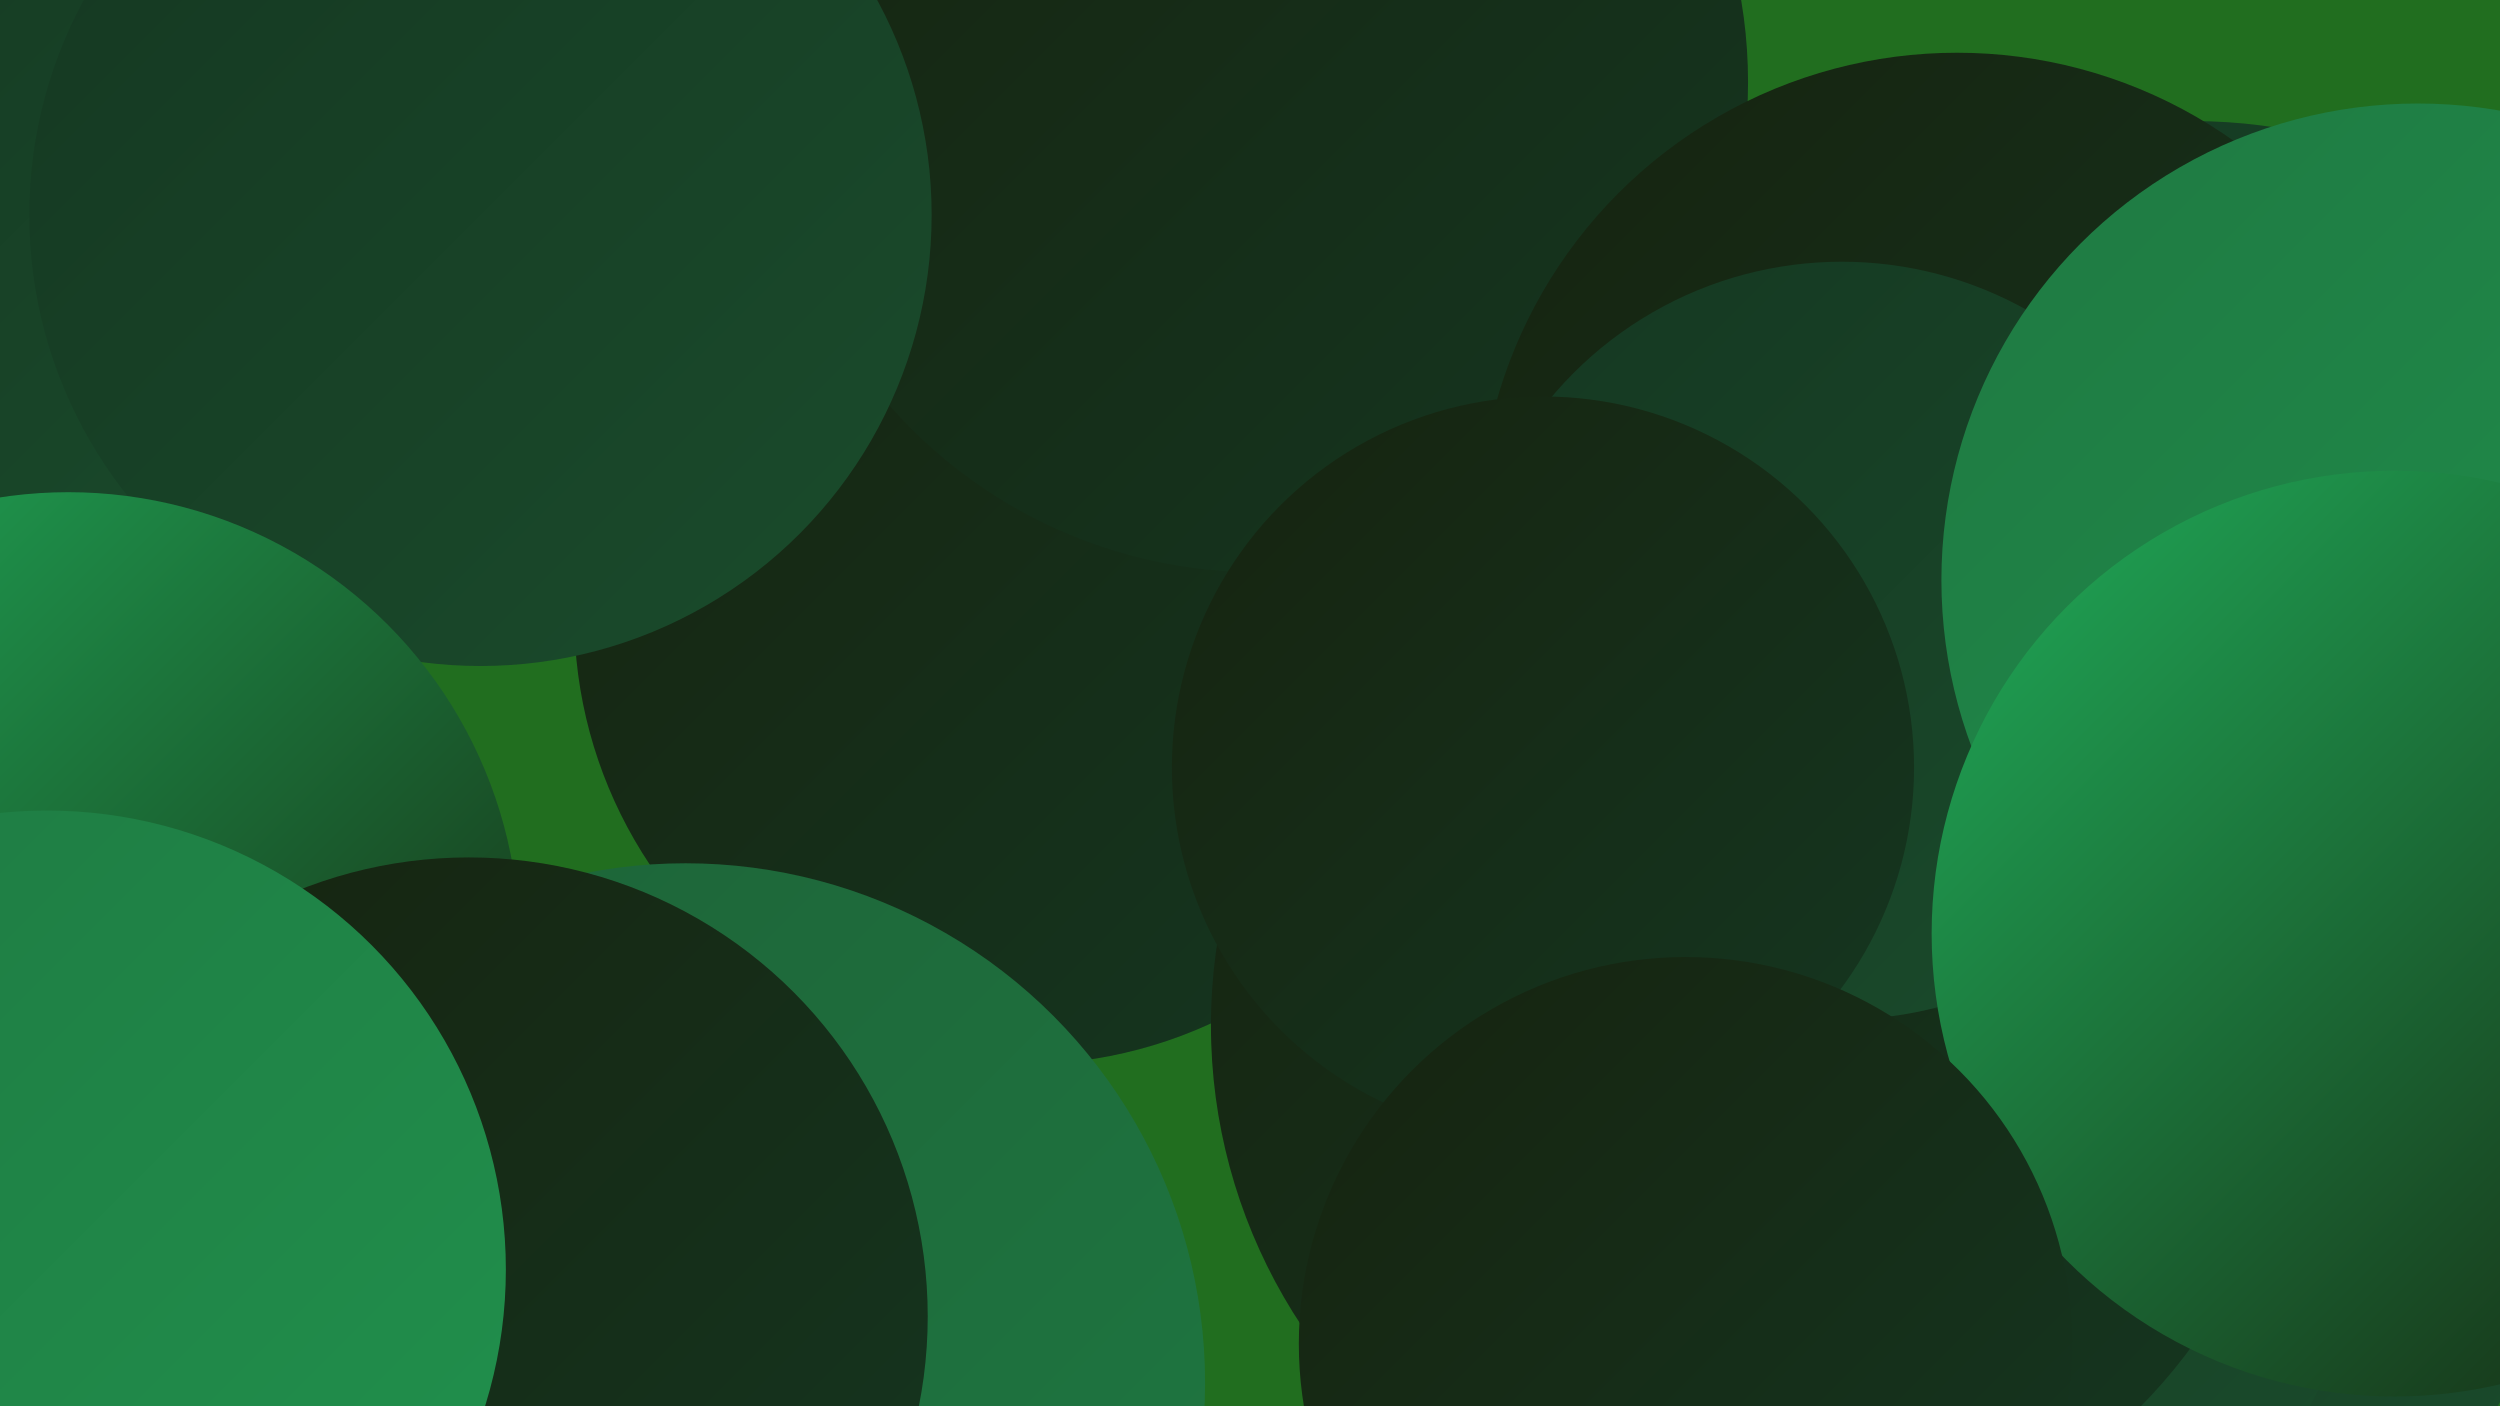
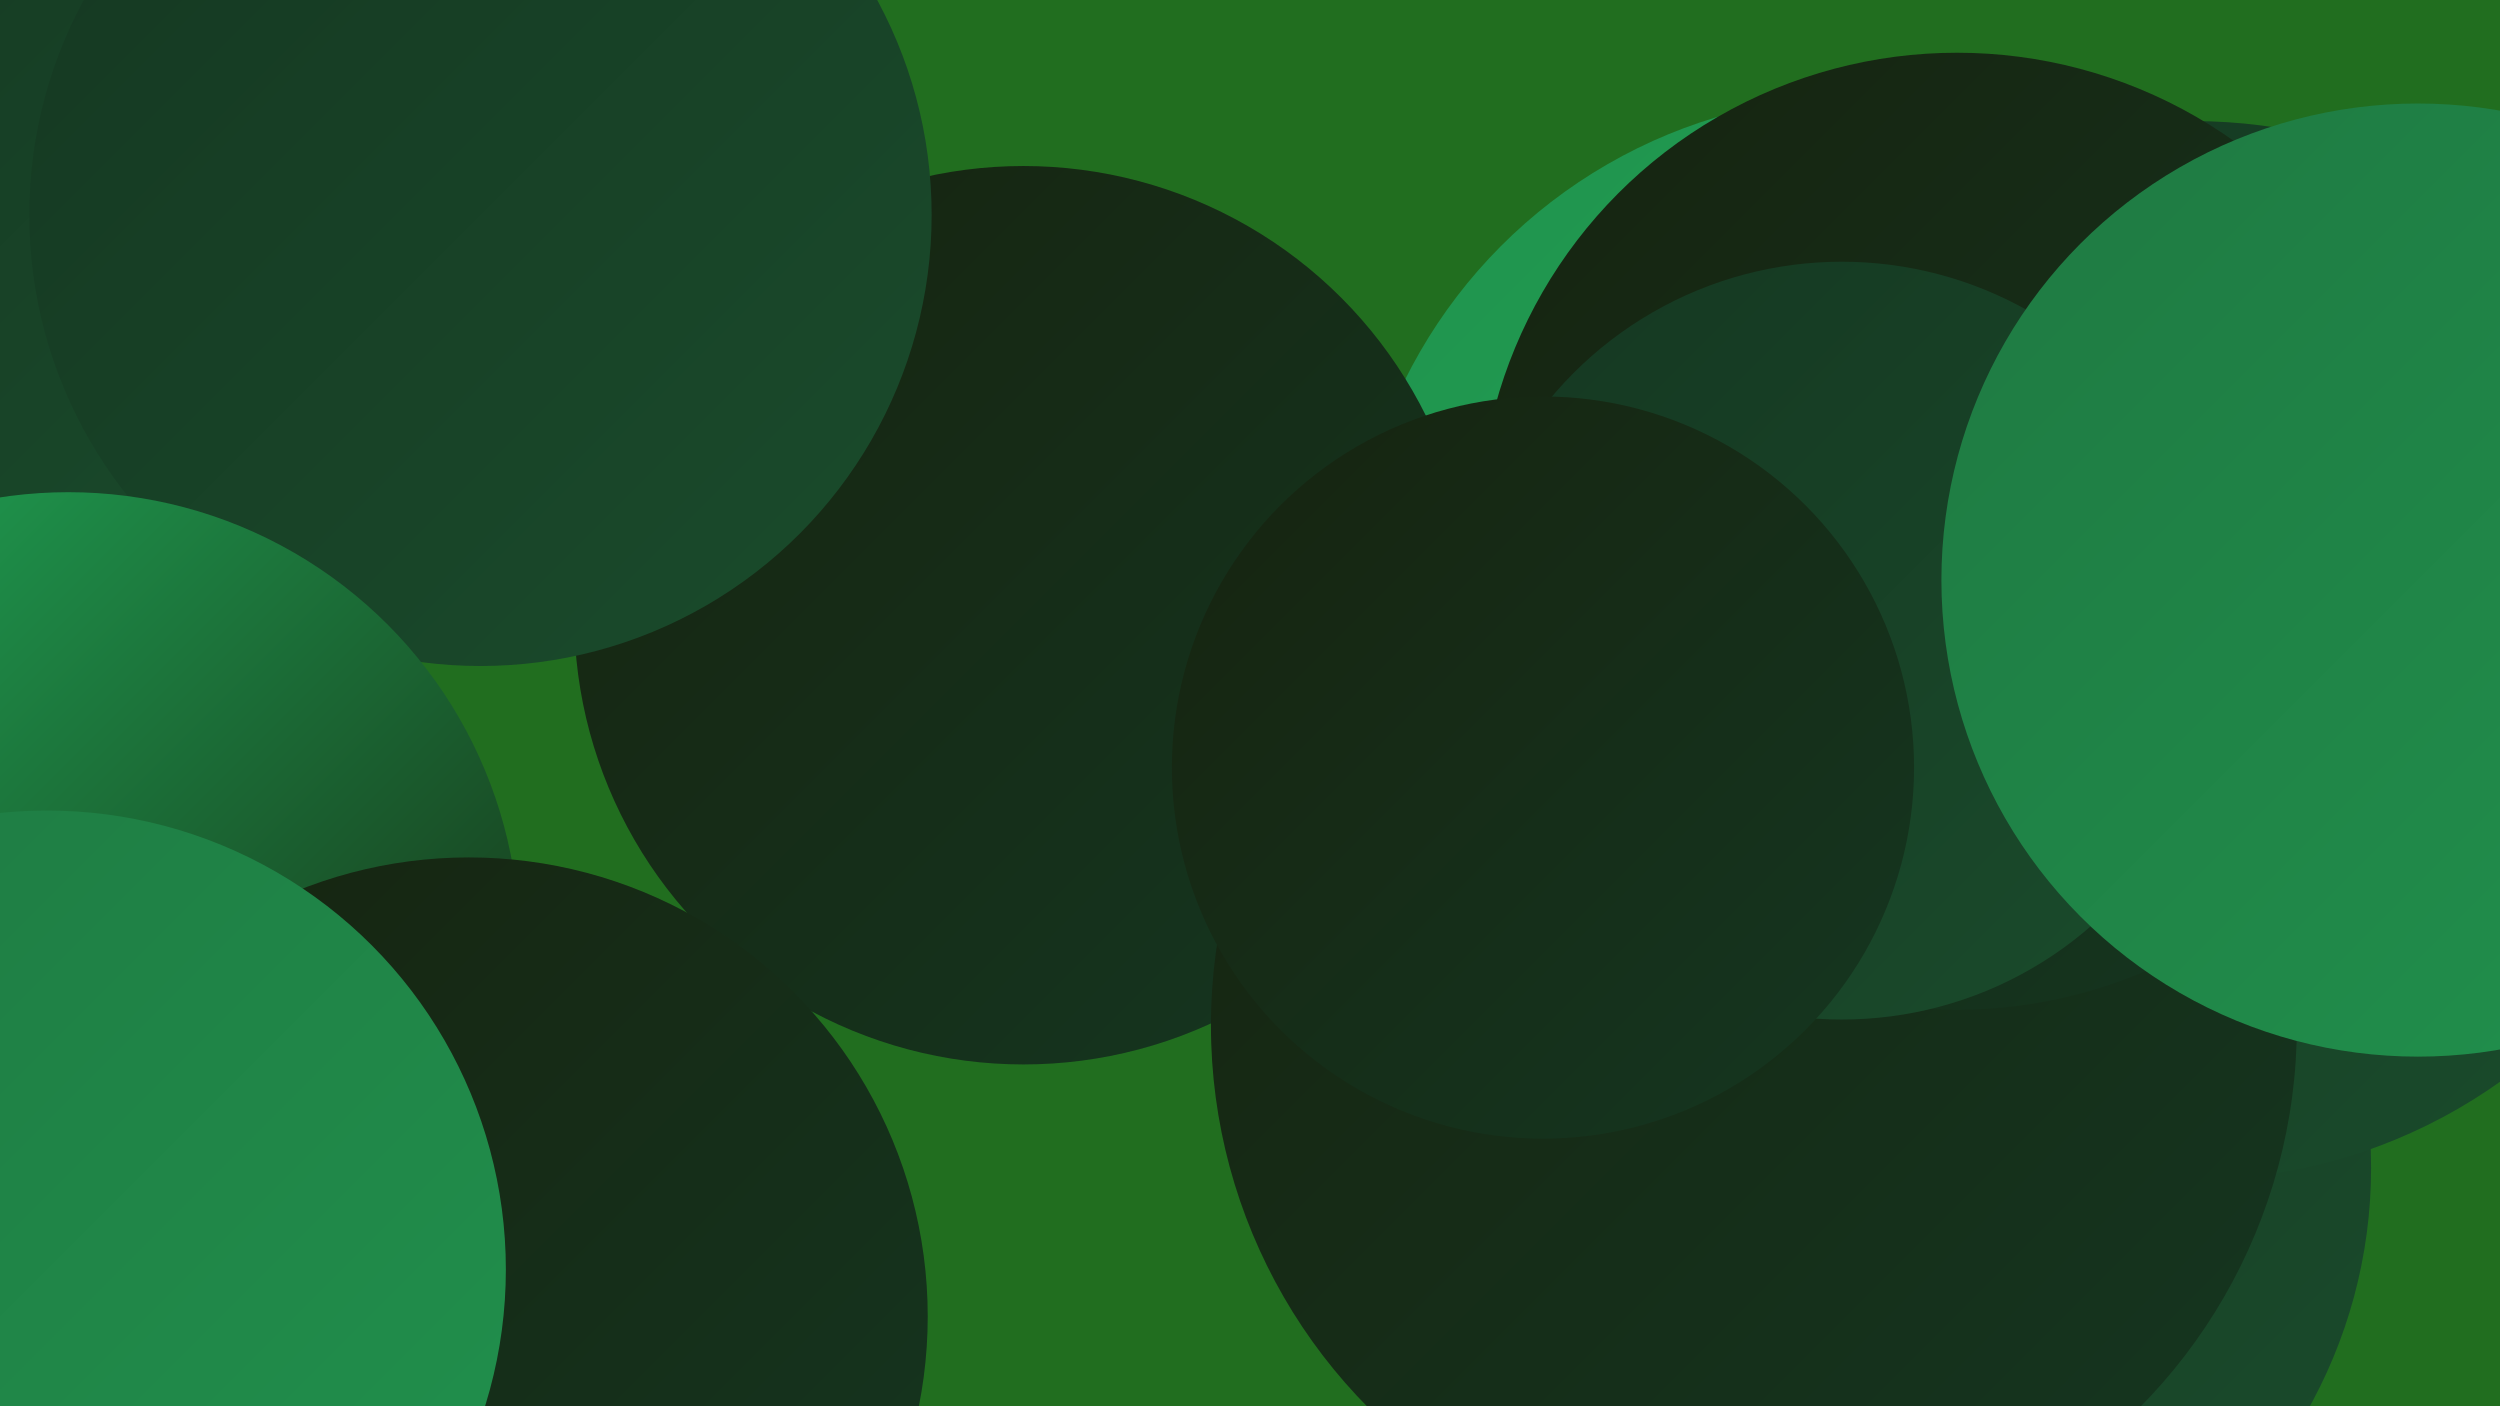
<svg xmlns="http://www.w3.org/2000/svg" width="1280" height="720">
  <defs>
    <linearGradient id="grad0" x1="0%" y1="0%" x2="100%" y2="100%">
      <stop offset="0%" style="stop-color:#16230f;stop-opacity:1" />
      <stop offset="100%" style="stop-color:#153721;stop-opacity:1" />
    </linearGradient>
    <linearGradient id="grad1" x1="0%" y1="0%" x2="100%" y2="100%">
      <stop offset="0%" style="stop-color:#153721;stop-opacity:1" />
      <stop offset="100%" style="stop-color:#1a4c2c;stop-opacity:1" />
    </linearGradient>
    <linearGradient id="grad2" x1="0%" y1="0%" x2="100%" y2="100%">
      <stop offset="0%" style="stop-color:#1a4c2c;stop-opacity:1" />
      <stop offset="100%" style="stop-color:#1d6237;stop-opacity:1" />
    </linearGradient>
    <linearGradient id="grad3" x1="0%" y1="0%" x2="100%" y2="100%">
      <stop offset="0%" style="stop-color:#1d6237;stop-opacity:1" />
      <stop offset="100%" style="stop-color:#1f7942;stop-opacity:1" />
    </linearGradient>
    <linearGradient id="grad4" x1="0%" y1="0%" x2="100%" y2="100%">
      <stop offset="0%" style="stop-color:#1f7942;stop-opacity:1" />
      <stop offset="100%" style="stop-color:#20924d;stop-opacity:1" />
    </linearGradient>
    <linearGradient id="grad5" x1="0%" y1="0%" x2="100%" y2="100%">
      <stop offset="0%" style="stop-color:#20924d;stop-opacity:1" />
      <stop offset="100%" style="stop-color:#20ac59;stop-opacity:1" />
    </linearGradient>
    <linearGradient id="grad6" x1="0%" y1="0%" x2="100%" y2="100%">
      <stop offset="0%" style="stop-color:#20ac59;stop-opacity:1" />
      <stop offset="100%" style="stop-color:#16230f;stop-opacity:1" />
    </linearGradient>
  </defs>
  <rect width="1280" height="720" fill="#216e1f" />
  <circle cx="954" cy="311" r="262" fill="url(#grad5)" />
  <circle cx="35" cy="92" r="206" fill="url(#grad1)" />
  <circle cx="925" cy="478" r="240" fill="url(#grad4)" />
-   <circle cx="1082" cy="609" r="226" fill="url(#grad1)" />
  <circle cx="524" cy="315" r="230" fill="url(#grad0)" />
-   <circle cx="351" cy="708" r="266" fill="url(#grad3)" />
-   <circle cx="644" cy="42" r="251" fill="url(#grad0)" />
  <circle cx="961" cy="598" r="253" fill="url(#grad1)" />
  <circle cx="246" cy="110" r="231" fill="url(#grad1)" />
  <circle cx="1123" cy="333" r="271" fill="url(#grad1)" />
  <circle cx="898" cy="525" r="278" fill="url(#grad0)" />
  <circle cx="35" cy="483" r="231" fill="url(#grad6)" />
  <circle cx="1002" cy="272" r="245" fill="url(#grad0)" />
  <circle cx="943" cy="328" r="194" fill="url(#grad1)" />
  <circle cx="1238" cy="297" r="244" fill="url(#grad4)" />
  <circle cx="240" cy="674" r="235" fill="url(#grad0)" />
  <circle cx="24" cy="650" r="235" fill="url(#grad4)" />
  <circle cx="790" cy="393" r="190" fill="url(#grad0)" />
-   <circle cx="1226" cy="478" r="237" fill="url(#grad6)" />
-   <circle cx="863" cy="688" r="198" fill="url(#grad0)" />
</svg>